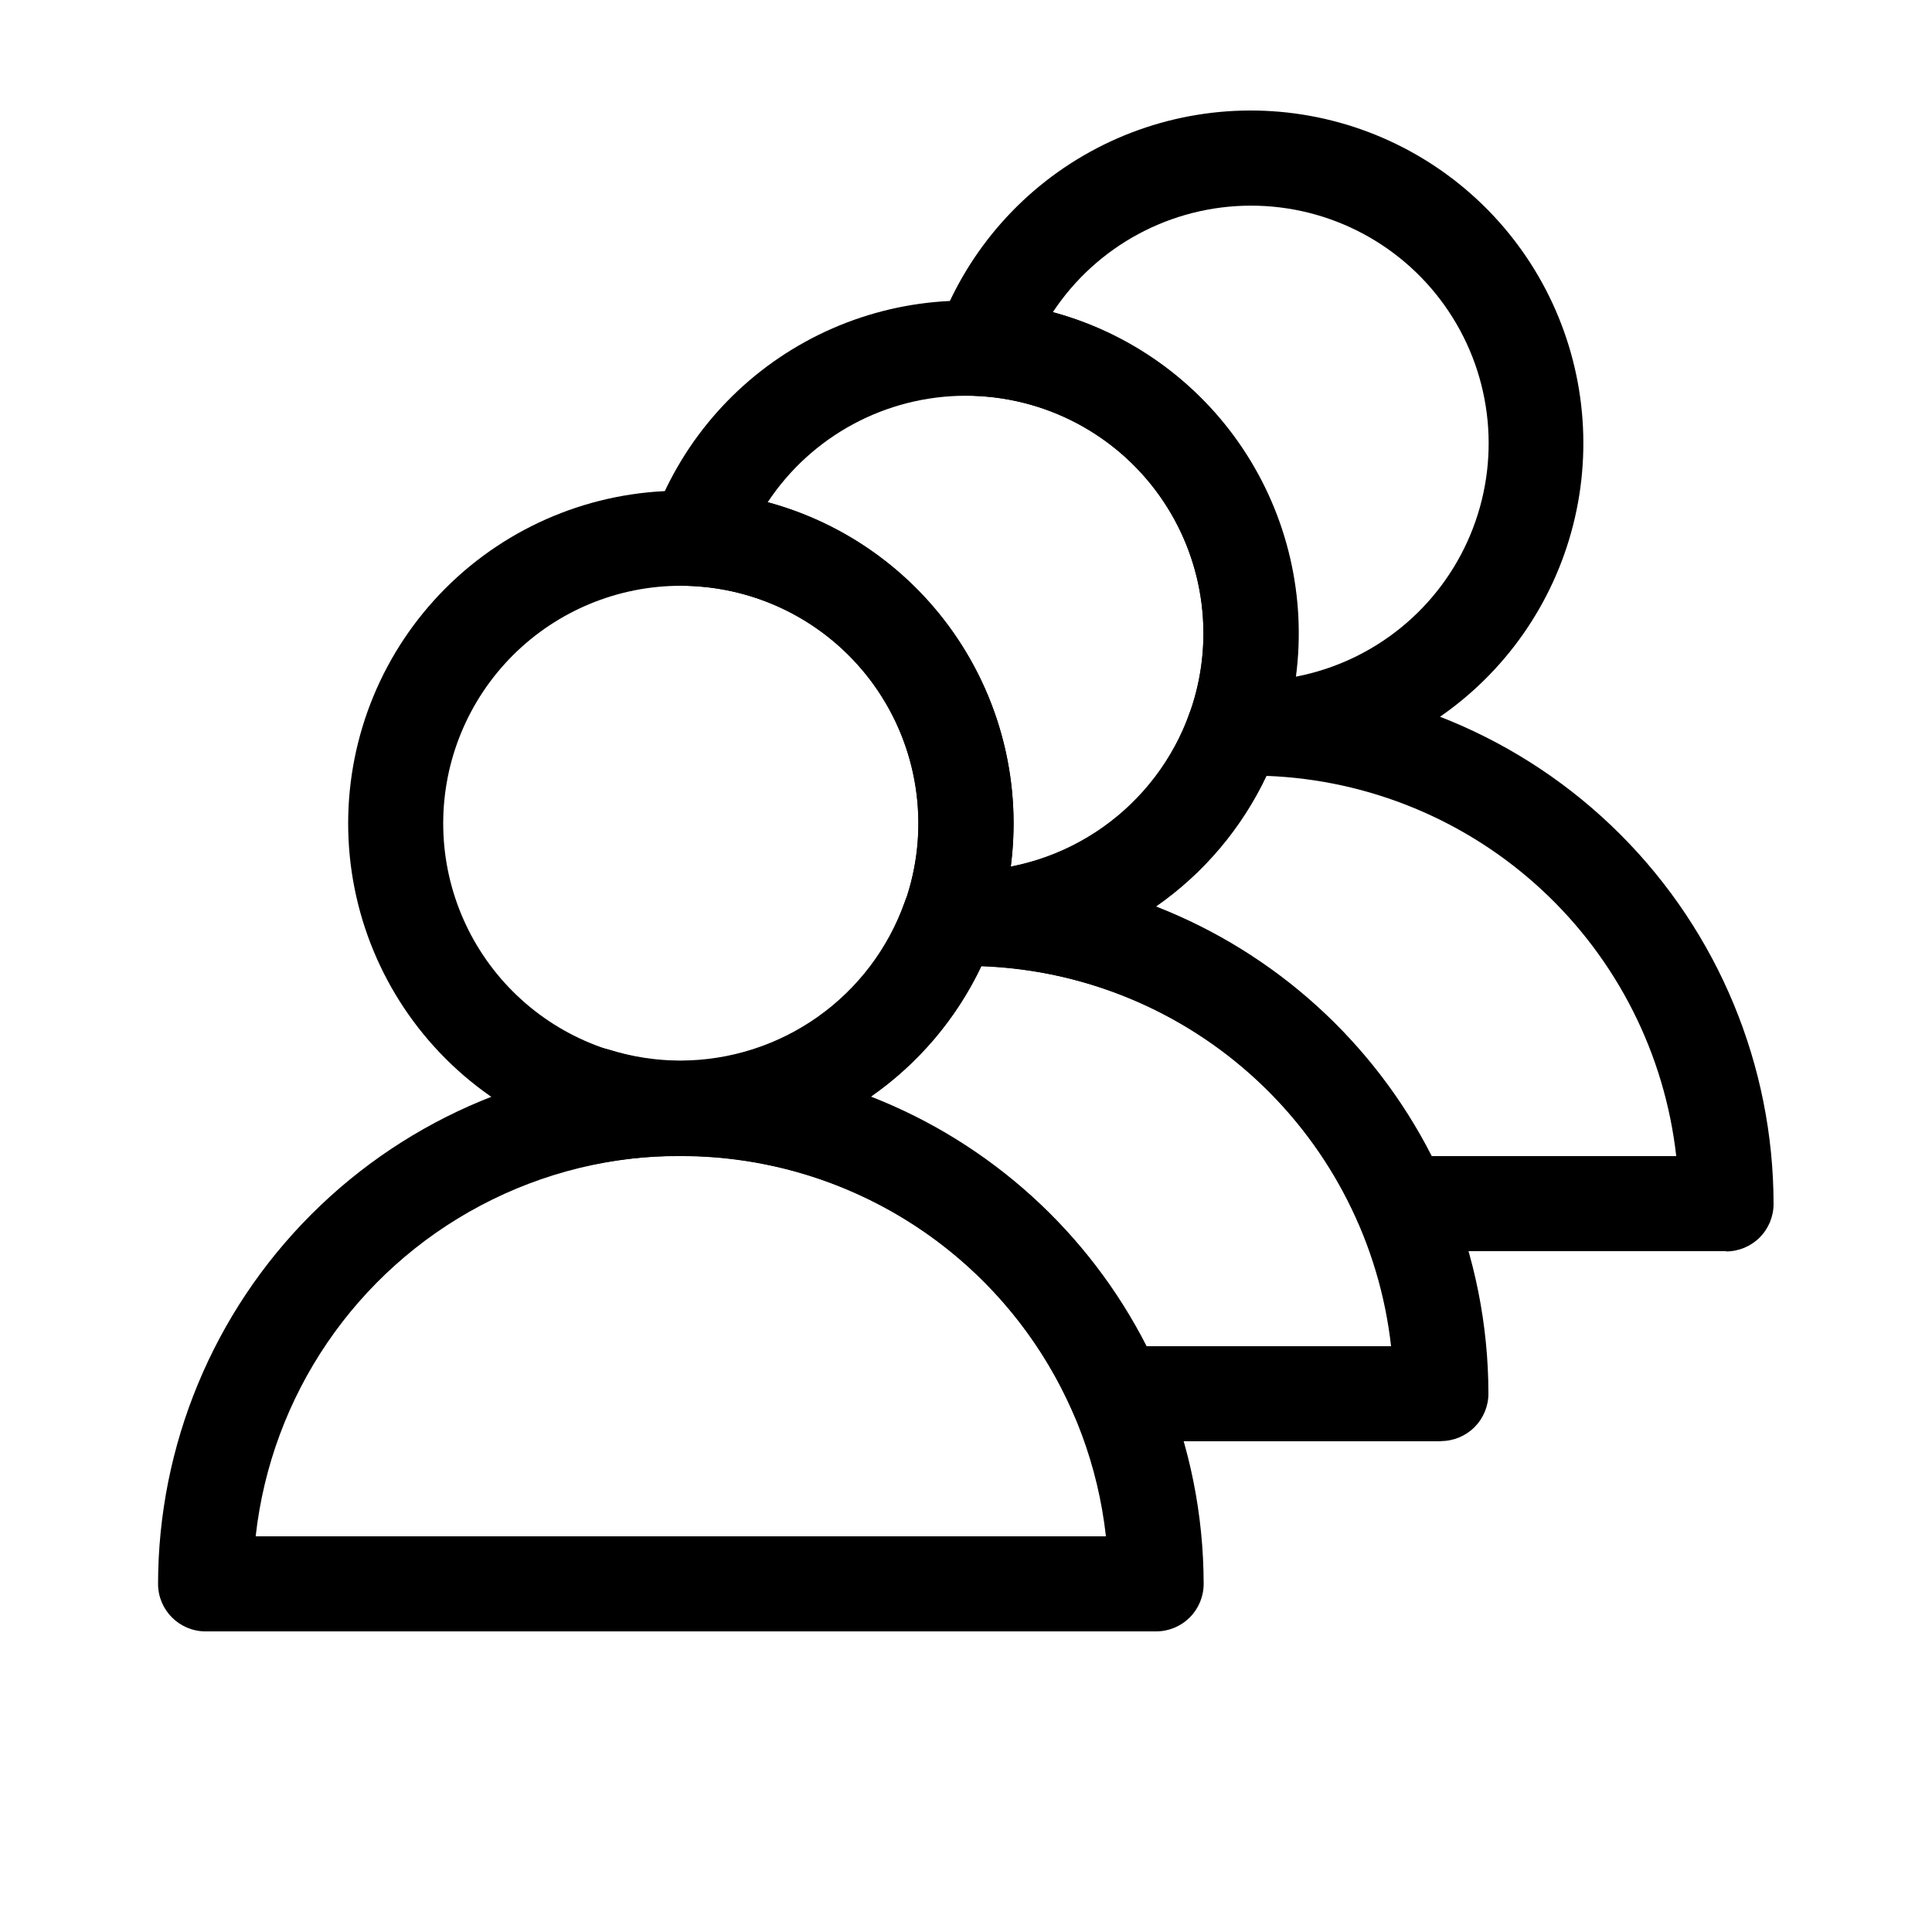
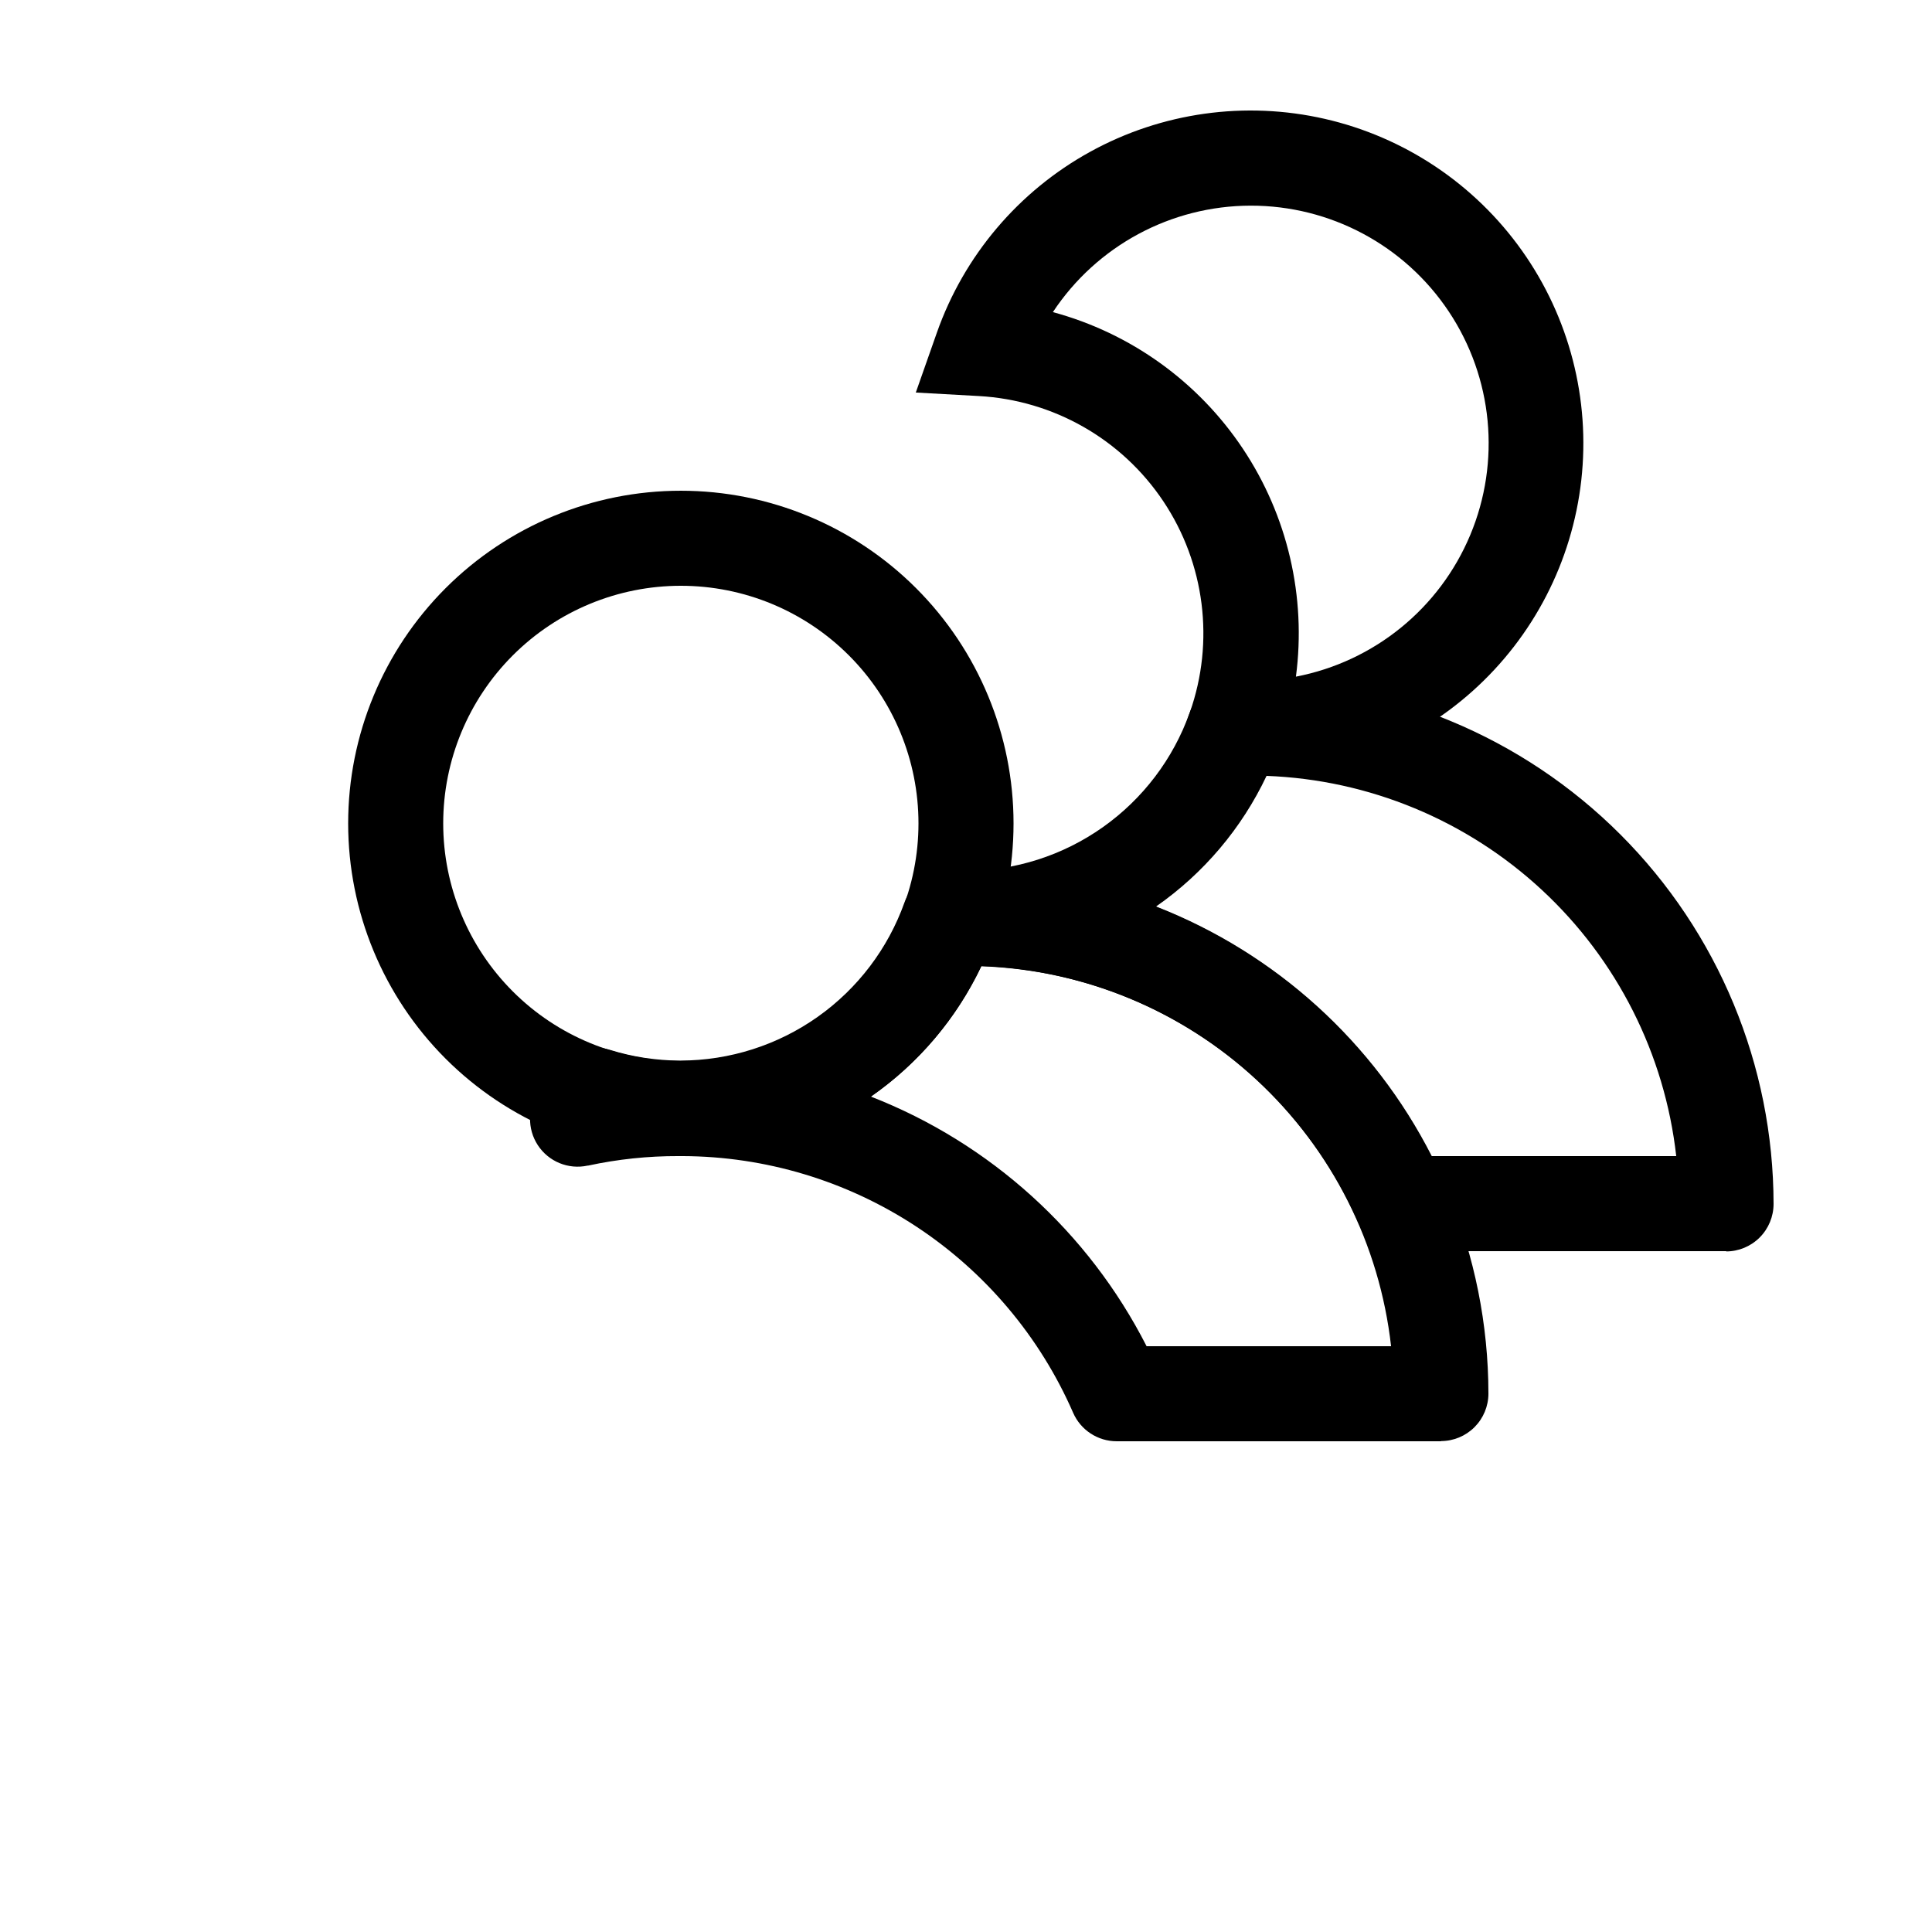
<svg xmlns="http://www.w3.org/2000/svg" fill="#000000" width="800px" height="800px" version="1.1" viewBox="144 144 512 512">
  <g>
    <path d="m525.95 525.95h-86.027 0.004c-5.008 0-9.535-2.969-11.539-7.555-8.793-20.156-23.266-37.316-41.641-49.395-18.379-12.074-39.875-18.547-61.867-18.621h-1.109 0.004c-8.047-0.027-16.07 0.82-23.934 2.519h-0.125c-5.094 1.098-10.34-1.055-13.191-5.418-2.852-4.359-2.727-10.027 0.32-14.254 1.613-2.293 3.402-4.637 5.215-6.902 3.246-4.019 8.617-5.648 13.551-4.109 5.938 1.852 12.121 2.809 18.34 2.848h0.477c12.992-0.039 25.656-4.082 36.266-11.586 10.609-7.5 18.645-18.094 23.008-30.332 1.727-4.879 6.266-8.207 11.438-8.387h4.762c36.73 0.039 71.949 14.648 97.922 40.625 25.977 25.973 40.586 61.191 40.625 97.922 0 3.34-1.328 6.543-3.688 8.906-2.363 2.363-5.566 3.691-8.906 3.691zm-78.09-25.191h64.789v0.004c-3.035-27.012-15.664-52.035-35.59-70.527-19.922-18.488-45.816-29.219-72.98-30.234-6.574 13.891-16.664 25.82-29.27 34.609 31.633 12.352 57.633 35.895 73.051 66.152z" />
    <path d="m601.52 475.57h-86.027c-5.004-0.004-9.535-2.969-11.535-7.559-8.828-20.227-23.367-37.434-41.836-49.516-18.465-12.082-40.059-18.512-62.125-18.496-6.957 0-12.598-5.641-12.598-12.598 0-6.957 5.641-12.594 12.598-12.594 12.992-0.039 25.656-4.086 36.262-11.586 10.609-7.504 18.645-18.094 23.012-30.332 1.723-4.879 6.262-8.207 11.434-8.387h4.762c36.734 0.039 71.949 14.648 97.926 40.621 25.973 25.977 40.582 61.191 40.621 97.926 0 3.34-1.324 6.543-3.688 8.906s-5.566 3.688-8.906 3.688zm-78.09-25.191h64.789c-3.039-27.012-15.668-52.035-35.59-70.523-19.926-18.492-45.82-29.219-72.98-30.238-6.574 13.891-16.664 25.824-29.273 34.613 31.637 12.352 57.633 35.891 73.055 66.148z" />
-     <path d="m400 400c-1.637 0-3.301 0-5.039-0.152l-16.727-0.934 5.566-15.82c6.566-18.68 3.961-39.363-7.031-55.836-10.992-16.473-29.094-26.816-48.867-27.922l-16.75-0.934 5.566-15.82v0.004c7.184-20.434 21.641-37.508 40.609-47.965 18.969-10.457 41.125-13.566 62.238-8.734 21.113 4.836 39.711 17.27 52.242 34.938s18.117 39.328 15.699 60.855c-2.418 21.523-12.676 41.406-28.816 55.848-16.141 14.445-37.031 22.445-58.691 22.473zm-52.547-122.91c20.613 5.57 38.504 18.438 50.352 36.203 11.848 17.766 16.844 39.23 14.059 60.402 20.711-3.984 38.055-18.074 46.195-37.531s6.004-41.699-5.699-59.246c-11.699-17.547-31.41-28.074-52.5-28.039-21.09 0.035-40.766 10.625-52.406 28.211z" />
    <path d="m475.57 349.62c-1.637 0-3.301 0-5.039-0.152l-16.75-0.934 5.566-15.82v0.004c6.566-18.684 3.961-39.367-7.031-55.84-10.992-16.473-29.094-26.812-48.867-27.918l-16.75-0.934 5.566-15.82c7.184-20.43 21.637-37.504 40.605-47.961 18.965-10.457 41.121-13.566 62.23-8.738 21.113 4.832 39.711 17.266 52.246 34.93 12.531 17.664 18.125 39.324 15.711 60.848-2.418 21.523-12.668 41.406-28.805 55.852-16.137 14.449-37.023 22.453-58.684 22.484zm-52.547-122.91v0.004c20.613 5.57 38.508 18.434 50.352 36.199 11.848 17.77 16.844 39.23 14.059 60.406 20.711-3.988 38.055-18.078 46.195-37.535 8.141-19.453 6.004-41.695-5.699-59.242-11.699-17.551-31.406-28.078-52.5-28.043-21.09 0.035-40.766 10.625-52.406 28.215z" />
-     <path d="m324.43 425.19c36.734 0.043 71.949 14.652 97.926 40.625 25.973 25.973 40.582 61.191 40.625 97.926 0 3.34-1.328 6.543-3.691 8.906-2.363 2.359-5.566 3.688-8.906 3.688h-251.9c-6.957 0-12.598-5.641-12.598-12.594 0.039-36.734 14.648-71.953 40.625-97.926 25.973-25.973 61.191-40.582 97.922-40.625zm112.65 125.95c-4.141-37.297-26.473-70.125-59.641-87.68-33.172-17.551-72.875-17.551-106.04 0-33.168 17.555-55.504 50.383-59.645 87.68z" />
    <path d="m324.43 274.05c23.383 0 45.809 9.289 62.344 25.824 16.535 16.531 25.824 38.957 25.824 62.34 0 23.387-9.289 45.812-25.824 62.344-16.535 16.535-38.961 25.824-62.344 25.824-23.383 0-45.809-9.289-62.344-25.824-16.531-16.531-25.82-38.957-25.82-62.344 0-23.383 9.289-45.809 25.82-62.34 16.535-16.535 38.961-25.824 62.344-25.824zm0 151.14v-0.004c16.703 0 32.723-6.633 44.531-18.445 11.812-11.809 18.445-27.828 18.445-44.531 0-16.699-6.633-32.719-18.445-44.527-11.809-11.812-27.828-18.445-44.531-18.445-16.699 0-32.719 6.633-44.531 18.445-11.809 11.809-18.445 27.828-18.445 44.527 0 16.703 6.637 32.723 18.445 44.531 11.812 11.812 27.832 18.445 44.531 18.445z" />
  </g>
</svg>